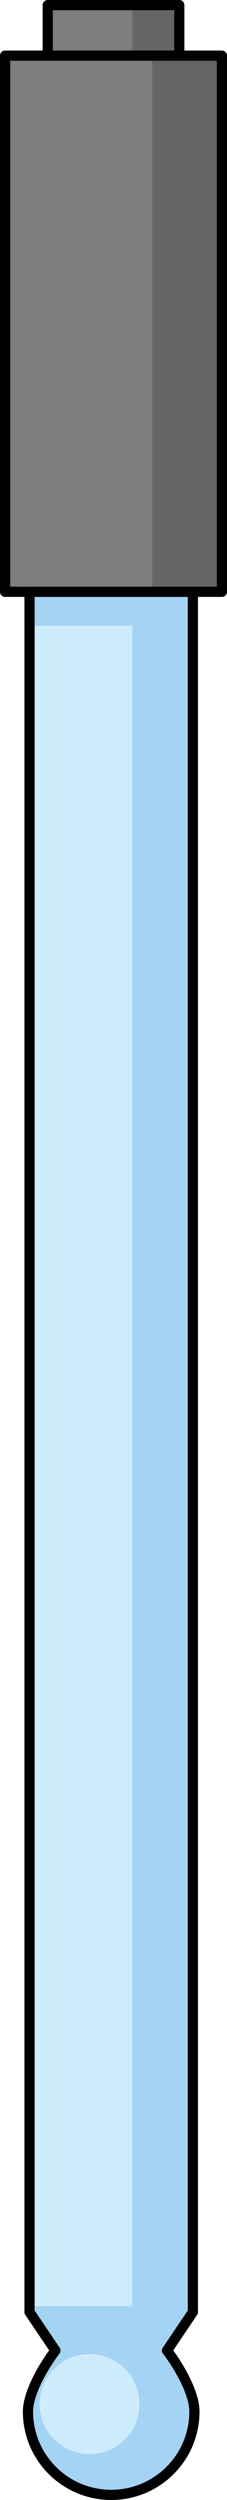
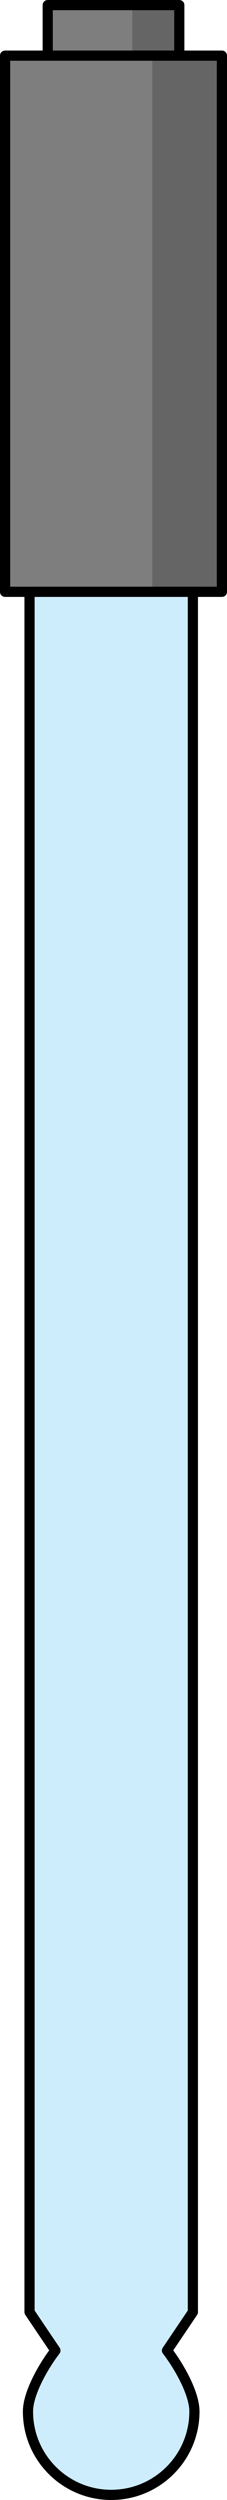
<svg xmlns="http://www.w3.org/2000/svg" version="1.1" id="Layer_1" x="0px" y="0px" width="22.298px" height="245.178px" viewBox="0 0 22.298 245.178" enable-background="new 0 0 22.298 245.178" xml:space="preserve">
  <g>
    <rect x="0.5" y="5.457" fill="#7E7E7E" width="21.298" height="52.583" />
    <rect x="14.961" y="5.457" opacity="0.2" width="6.837" height="52.583" />
    <rect x="4.687" y="0.5" fill="#7E7E7E" width="12.925" height="4.957" />
    <rect x="12.996" y="0.5" opacity="0.2" width="4.615" height="4.957" />
    <rect x="4.687" y="0.5" fill="none" stroke="#000000" stroke-linecap="round" stroke-linejoin="round" stroke-miterlimit="10" width="12.925" height="4.957" />
    <rect x="0.5" y="5.457" fill="none" stroke="#000000" stroke-linecap="round" stroke-linejoin="round" stroke-miterlimit="10" width="21.298" height="52.583" />
    <path fill="#CEEDFC" d="M16.404,230.521l2.542-3.77V58.041H2.901v168.71l2.542,3.77c-1.062,1.379-2.695,4.106-2.695,5.982   c0,4.515,3.66,8.175,8.175,8.175s8.175-3.66,8.175-8.175C19.099,234.627,17.466,231.9,16.404,230.521z" />
-     <path opacity="0.2" fill="#006AD1" d="M16.404,230.521l2.542-3.77V58.041H2.901v3.323h10.095v164.819H2.901v0.569l2.542,3.77   c-1.062,1.379-2.695,4.106-2.695,5.982c0,4.515,3.66,8.175,8.176,8.175c4.515,0,8.175-3.66,8.175-8.175   C19.099,234.627,17.466,231.9,16.404,230.521z M8.795,240.683c-2.709,0-4.906-2.196-4.906-4.906c0-2.709,2.196-4.906,4.906-4.906   s4.906,2.196,4.906,4.906C13.701,238.487,11.504,240.683,8.795,240.683z" />
    <path fill="none" stroke="#000000" stroke-linecap="round" stroke-linejoin="round" stroke-miterlimit="10" d="M16.404,230.521   l2.542-3.77V58.041H2.901v168.71l2.542,3.77c-1.062,1.379-2.695,4.106-2.695,5.982c0,4.515,3.66,8.175,8.175,8.175   s8.175-3.66,8.175-8.175C19.099,234.627,17.466,231.9,16.404,230.521z" />
  </g>
</svg>